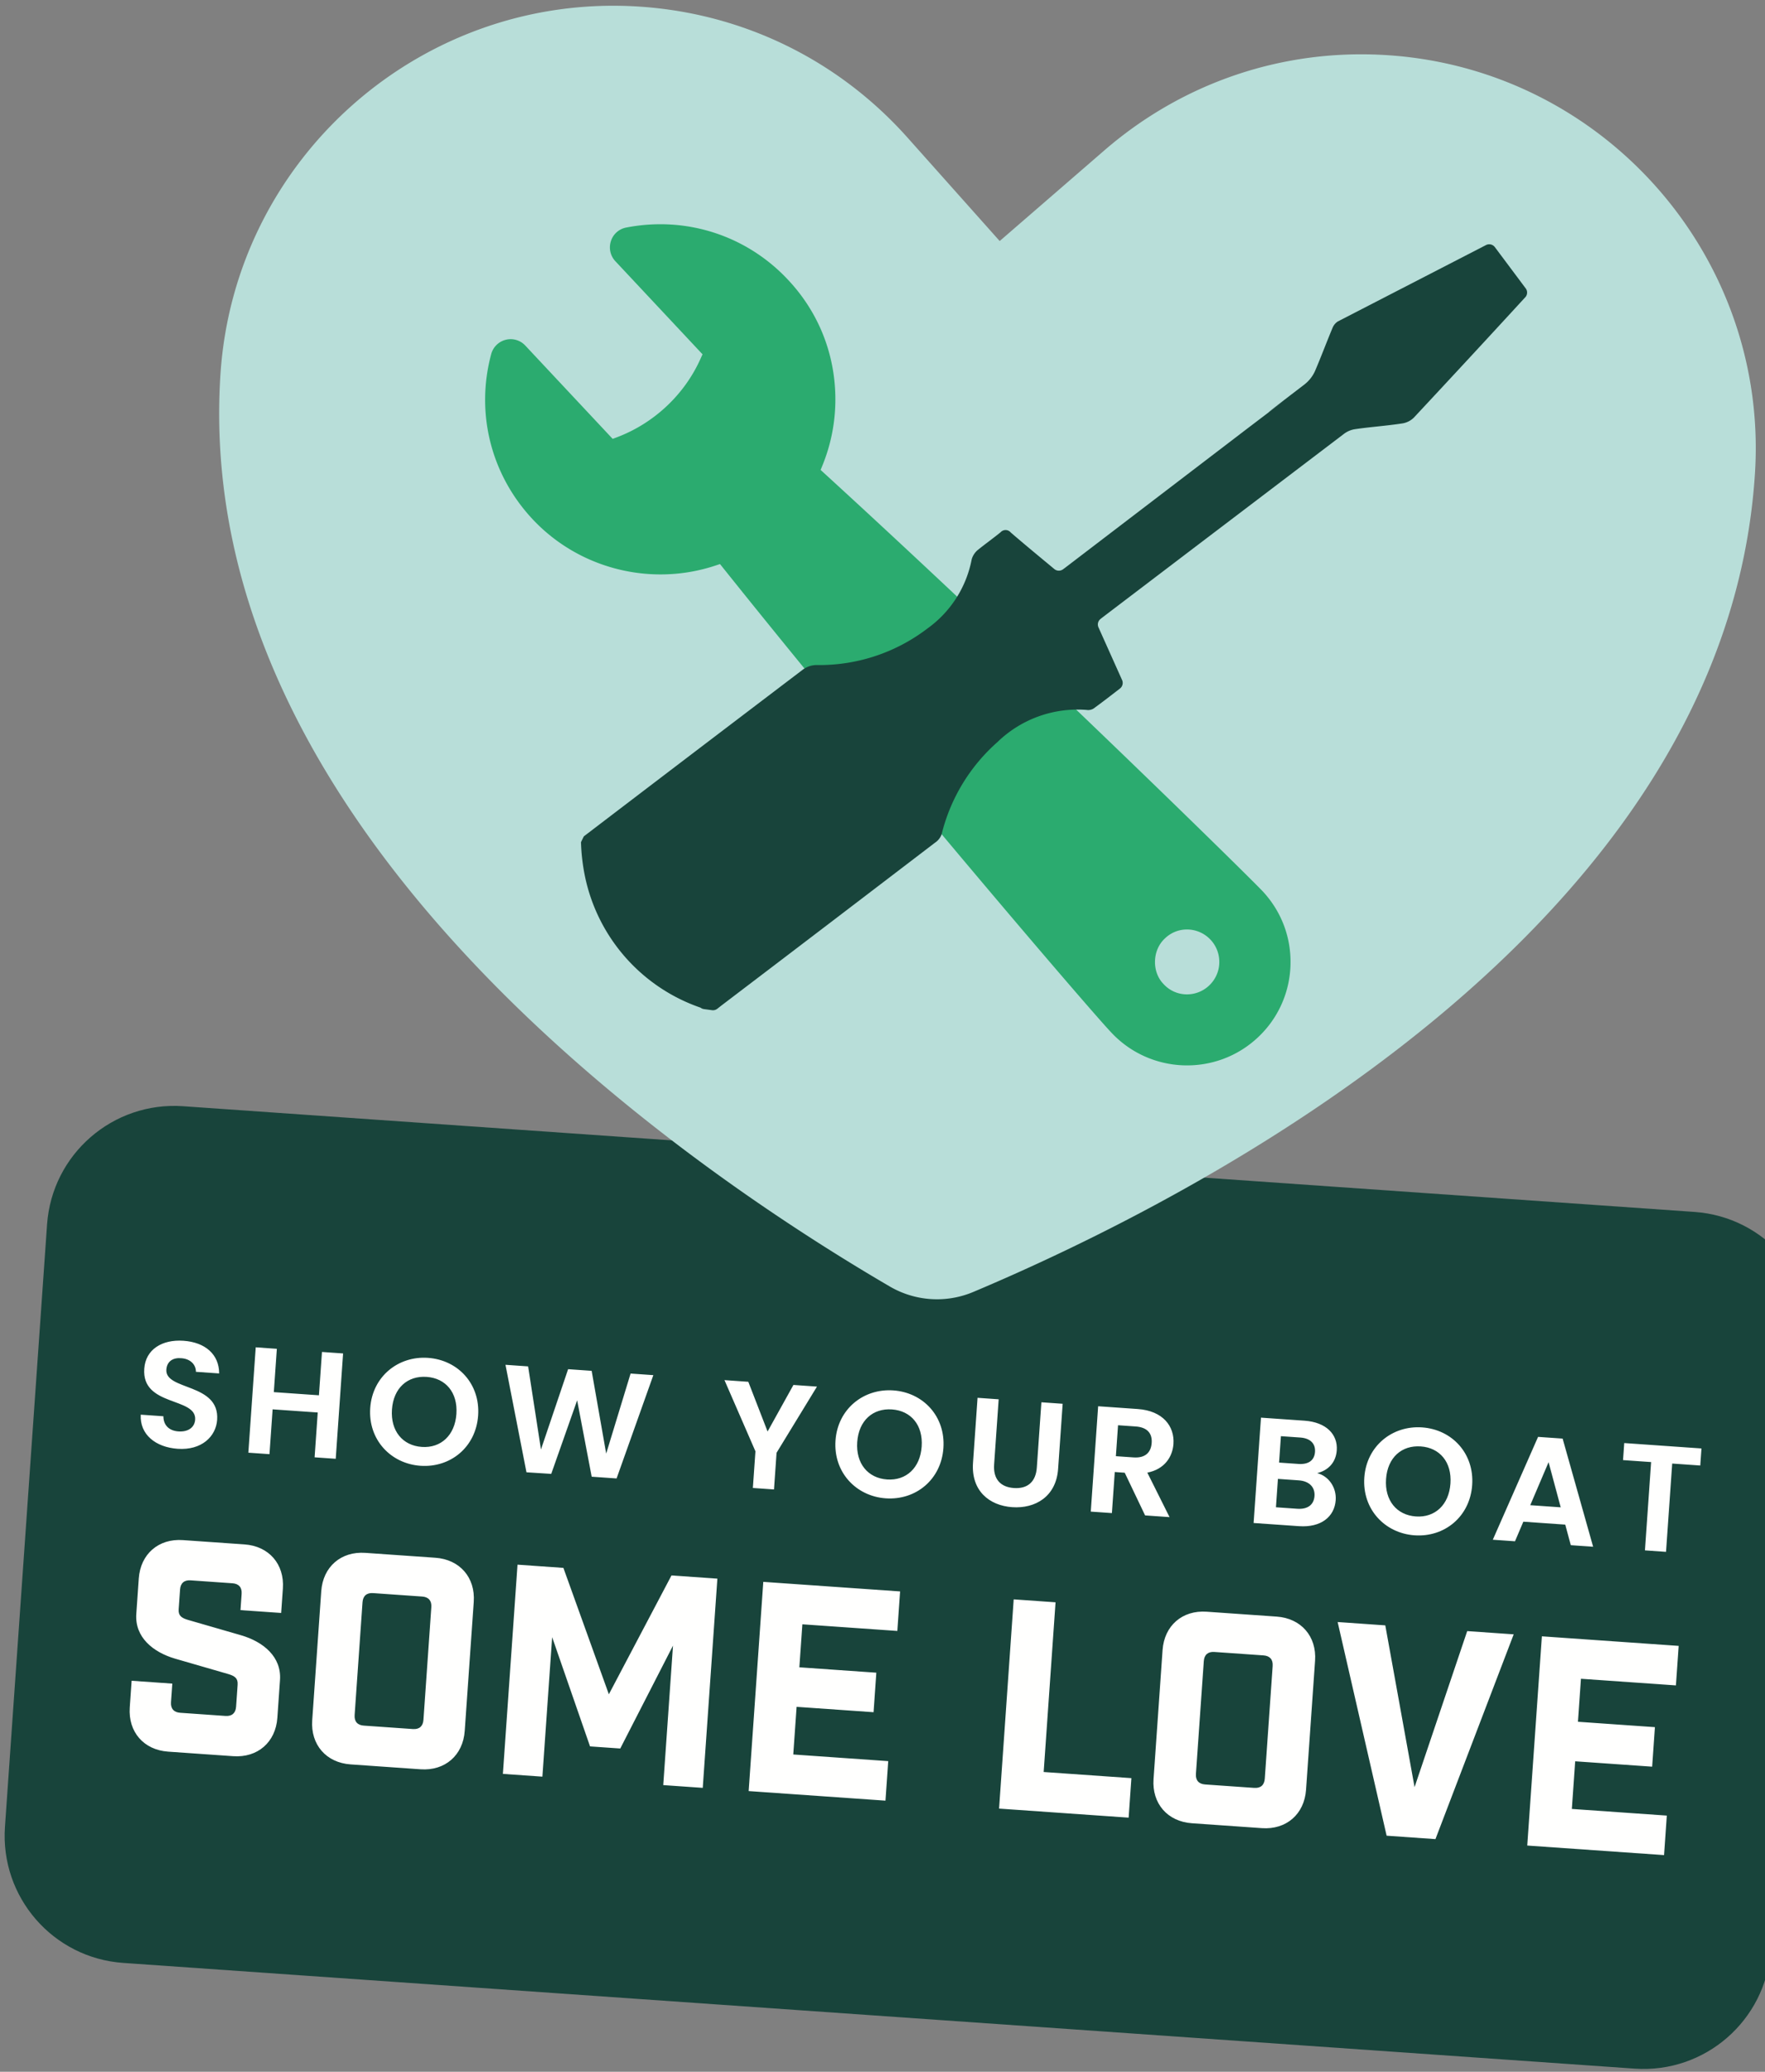
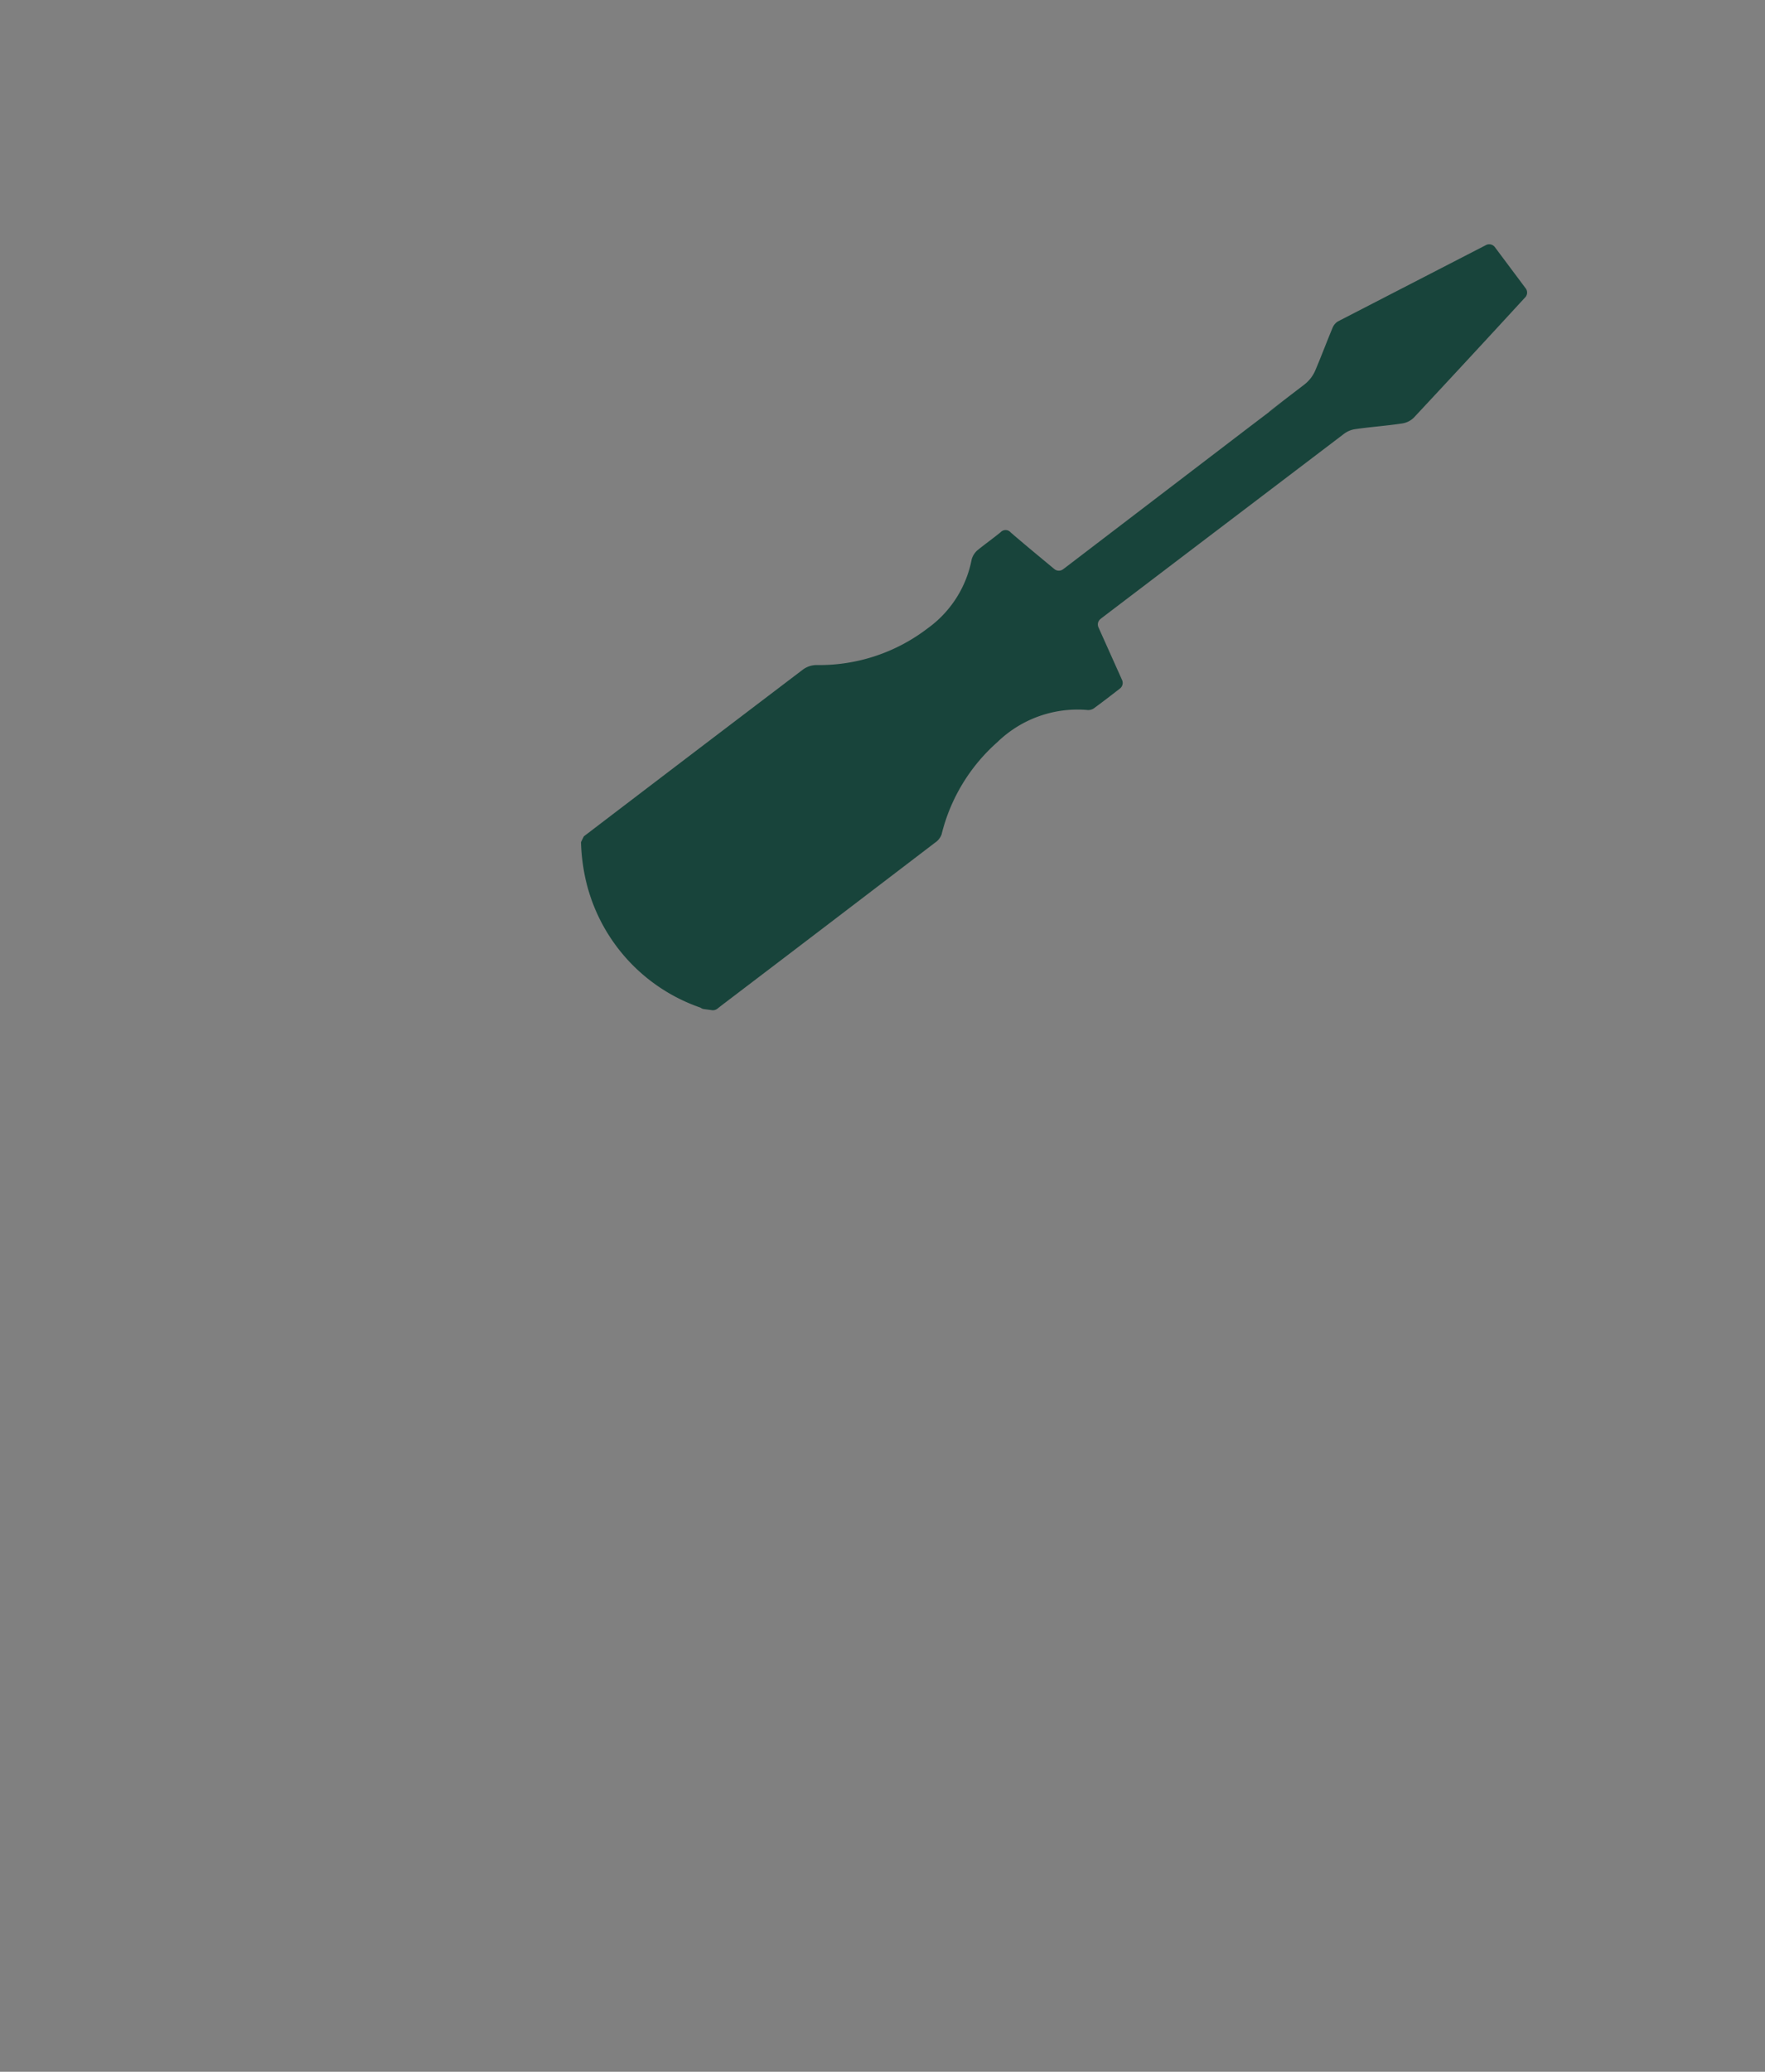
<svg xmlns="http://www.w3.org/2000/svg" width="196" height="230" viewBox="0 0 196 230">
  <rect x="0" y="0" width="196" height="230" fill="#808080" stroke="none" />
  <g fill="none" fill-rule="evenodd">
-     <path d="M181.524 229.652L13.677 217.915C5.884 217.37.004 210.608.55 202.811l4.676-66.873c.546-7.797 7.31-13.675 15.103-13.13l167.846 11.736c7.797.546 13.678 7.308 13.133 15.105l-4.677 66.873c-.545 7.797-7.31 13.675-15.106 13.13" fill="#18443B" />
-     <path d="M71.026.735L70.97.731C46.91-.836 26.055 17.478 24.481 41.556c-3.273 50.42 51.195 87.756 74.32 101.26a10.39 10.39 0 0 0 9.297.605c24.662-10.392 83.52-40.367 86.784-90.813 1.562-24.048-16.722-44.888-40.77-46.48-.016 0-.029-.002-.046-.003h-.008c-11.517-.754-22.676 3.002-31.428 10.577l-11.616 10.057-10.225-11.47C93.102 6.664 82.534 1.497 71.026.735" fill="#B8DED9" />
-     <path d="M134.272 109.408a3.575 3.575 0 0 1-2.611.98 3.494 3.494 0 0 1-2.466-1.159c-1.3-1.337-1.25-3.756.177-5.058a3.497 3.497 0 0 1 2.527-.982 3.585 3.585 0 0 1 2.543 1.15c.646.692.986 1.604.957 2.568a3.566 3.566 0 0 1-1.127 2.5zm9.032-2.24c.105-3.066-1-5.993-3.107-8.244-2.3-2.403-26.84-26.434-48.637-46.359l-.432-.394.22-.541a19.41 19.41 0 0 0 1.409-6.668c.162-5.218-1.707-10.148-5.263-13.916-4.6-4.911-11.306-7.074-17.94-5.787a2.21 2.21 0 0 0-1.713 1.51 2.24 2.24 0 0 0 .48 2.215l9.693 10.35-.23.51c-1.775 3.958-5.137 7.121-9.22 8.679l-.528.2-9.692-10.348a2.222 2.222 0 0 0-2.178-.655 2.24 2.24 0 0 0-1.618 1.586c-1.757 6.53-.039 13.386 4.596 18.335 5.14 5.49 13.094 7.517 20.26 5.161l.552-.182.364.455c18.294 22.873 40.745 49.107 43.099 51.564 4.341 4.631 11.629 4.872 16.256.541a11.413 11.413 0 0 0 3.63-8.012z" fill="#2BAB6F" />
    <path d="M165.999 27.433a.779.779 0 0 0-.982-.226l-16.47 8.489c-.262.177-.464.428-.577.72-.667 1.589-1.275 3.233-1.953 4.804a3.947 3.947 0 0 1-1.137 1.444c-10.45 8.001 4.09-3.032-6.43 4.96L118.319 63l-.271.202a.784.784 0 0 1-.967-.029c-1.647-1.37-3.271-2.702-4.836-4.054a.746.746 0 0 0-1.135-.026c-.843.684-1.783 1.356-2.573 2a2.164 2.164 0 0 0-.629.986 12.273 12.273 0 0 1-4.899 7.68 19.768 19.768 0 0 1-12.242 4.073c-.609-.018-1.2.18-1.676.556-9.756 7.41-14.505 11.024-24.258 18.462-.113.226-.207.419-.315.645.037 1.282.187 2.558.445 3.813a19.636 19.636 0 0 0 12.735 14.525.463.463 0 0 1 .159.076c.092.062.2.1.312.116l.896.122a.785.785 0 0 0 .588-.157l.49-.384c9.587-7.287 14.12-10.75 23.708-18.068a1.87 1.87 0 0 0 .712-.91 20.013 20.013 0 0 1 6.194-10.239 12.78 12.78 0 0 1 9.904-3.576c.267.044.54-.01.773-.151.989-.716 1.96-1.47 2.939-2.228a.784.784 0 0 0 .233-.937l-2.622-5.849a.78.78 0 0 1 .212-.921l.156-.126c17.315-13.164 9.6-7.294 26.91-20.449.374-.278.811-.456 1.27-.515 1.634-.24 3.44-.363 5.155-.625.497-.069.964-.297 1.321-.652a2112.56 2112.56 0 0 0 12.333-13.32c.014-.011.023-.023.036-.034a.776.776 0 0 0 .045-.996l-3.423-4.578" fill="#18443B" />
-     <path d="M19.727 160.84c-2.43-.17-4.218-1.574-4.097-3.789l2.514.176c.002.943.578 1.606 1.668 1.683 1.106.077 1.8-.463 1.859-1.301.177-2.53-5.963-1.427-5.65-5.666.148-2.111 1.946-3.265 4.36-3.096 2.396.167 3.953 1.505 3.956 3.627l-2.58-.18c.003-.774-.575-1.421-1.58-1.508-.919-.098-1.637.306-1.704 1.261-.164 2.346 5.927 1.459 5.639 5.58-.13 1.844-1.72 3.4-4.385 3.213M35.284 156.81l-5.011-.35-.348 4.976-2.346-.164.818-11.697 2.346.165-.336 4.809 5.01.35.337-4.81 2.346.165-.818 11.696-2.346-.164.348-4.977M46.839 160.632c2.112.147 3.676-1.276 3.843-3.655.166-2.38-1.188-3.973-3.3-4.12-2.128-.15-3.69 1.24-3.856 3.62-.167 2.379 1.185 4.006 3.313 4.155zm-.146 2.094c-3.302-.23-5.827-2.9-5.58-6.418.244-3.502 3.116-5.794 6.417-5.563 3.335.233 5.81 2.899 5.565 6.4-.246 3.52-3.084 5.813-6.402 5.581zM56.133 151.515l2.514.176 1.426 9.226 3.015-8.916 2.614.183 1.614 9.189 2.71-8.887 2.527.177-4.082 11.468-2.765-.193-1.614-8.482-2.878 8.168-2.75-.176-2.331-11.933M80.45 153.215l2.648.186 2.14 5.521 2.871-5.171 2.615.183-4.489 7.348-.284 4.071-2.347-.164.285-4.071-3.439-7.903M98.507 164.245c2.112.147 3.677-1.276 3.843-3.655.166-2.38-1.187-3.973-3.3-4.12-2.127-.15-3.69 1.24-3.856 3.62-.167 2.379 1.185 4.006 3.313 4.155zm-.146 2.094c-3.302-.23-5.827-2.9-5.58-6.418.244-3.502 3.116-5.794 6.418-5.563 3.335.233 5.81 2.899 5.564 6.4-.246 3.52-3.084 5.813-6.402 5.581zM108.555 155.18l2.346.165-.506 7.239c-.112 1.608.7 2.507 2.192 2.611 1.509.106 2.439-.671 2.551-2.28l.506-7.239 2.363.166-.505 7.222c-.215 3.083-2.533 4.436-5.097 4.257-2.564-.18-4.57-1.835-4.355-4.918l.505-7.222M126.117 158.362l-1.961-.137-.24 3.435 1.96.137c1.308.091 1.942-.554 2.016-1.61.073-1.04-.468-1.733-1.775-1.825zm.22-1.938c2.815.197 4.11 1.921 3.972 3.881-.1 1.425-.988 2.81-2.9 3.182l2.467 4.938-2.715-.19-2.262-4.738-1.106-.078-.319 4.558-2.346-.164.818-11.696 4.39.307zM144.224 164.343l-2.313-.162-.22 3.15 2.363.166c1.14.08 1.848-.427 1.918-1.415.07-1.006-.609-1.66-1.748-1.739zm.164-4.754l-2.145-.15-.205 2.932 2.145.15c1.106.078 1.778-.38 1.845-1.335.065-.938-.534-1.52-1.64-1.597zm-.133 9.841l-5.044-.352.818-11.696 4.826.337c2.443.17 3.711 1.54 3.59 3.282-.1 1.425-1.013 2.253-2.178 2.542 1.303.327 2.156 1.615 2.06 2.99-.13 1.86-1.642 3.067-4.072 2.897zM157.231 168.351c2.108.147 3.672-1.276 3.839-3.655.166-2.38-1.188-3.973-3.295-4.12-2.129-.149-3.691 1.24-3.857 3.62-.167 2.38 1.185 4.006 3.313 4.155zm-.146 2.094c-3.302-.23-5.827-2.899-5.58-6.418.244-3.502 3.116-5.793 6.417-5.563 3.331.233 5.806 2.899 5.56 6.4-.245 3.52-3.083 5.813-6.397 5.581zM171.967 162.326l-2.035 4.774 3.382.237-1.347-5.011zm1.852 6.932l-4.655-.326-.926 2.175-2.464-.172 5.026-11.418 2.727.19 3.388 12.007-2.48-.173-.616-2.283zM180.368 160.202l8.576.6-.132 1.894-3.117-.218-.686 9.802-2.342-.164.686-9.802-3.118-.218.133-1.894M26.832 176.942c.05-.71-.308-1.124-1.02-1.173l-4.643-.325c-.712-.05-1.125.31-1.174 1.02l-.154 2.194c-.05.71.32.962 1.021 1.173l5.91 1.71c2.475.724 4.502 2.39 4.321 4.97l-.293 4.194c-.19 2.71-2.193 4.45-4.904 4.26l-7.227-.505c-2.707-.189-4.449-2.191-4.26-4.901l.208-2.968 4.517.316-.145 2.065c-.05.71.313 1.124 1.022 1.173l5.031.352c.709.05 1.125-.31 1.175-1.02l.171-2.452c.05-.71-.324-.962-1.02-1.173l-5.91-1.71c-2.48-.725-4.502-2.39-4.322-4.97l.275-3.936c.19-2.71 2.193-4.45 4.9-4.26l6.842.478c2.71.19 4.449 2.19 4.26 4.9l-.19 2.71-4.517-.315.126-1.807M47.898 178.415c.05-.71-.308-1.124-1.016-1.173l-5.455-.382c-.708-.049-1.121.311-1.17 1.02l-.876 12.518c-.05.71.309 1.123 1.017 1.173l5.455.381c.708.05 1.12-.31 1.17-1.02l.875-12.517zm.451-5.479c2.707.19 4.449 2.19 4.26 4.9l-1.002 14.324c-.19 2.71-2.194 4.45-4.9 4.26l-7.776-.543c-2.711-.19-4.449-2.191-4.26-4.901l1.002-14.323c.19-2.71 2.189-4.45 4.9-4.26l7.776.543zM78.039 198.482l-4.387-.307 1.083-15.484-5.856 11.422-3.356-.234-4.208-12.127-1.083 15.485-4.387-.307 1.624-23.227 5.095.357 5.048 14.033 6.956-13.194 5.095.356-1.624 23.227M99.954 176.674l-.307 4.387-10.546-.737-.334 4.774 8.548.598-.307 4.387-8.547-.597-.37 5.29 10.545.738-.306 4.387-15.193-1.062 1.625-23.227 15.192 1.062M117.216 177.881l-1.318 18.84 9.741.681-.306 4.387-14.388-1.006 1.624-23.227 4.647.325M141.326 184.948c.05-.71-.309-1.123-1.02-1.173l-5.452-.381c-.708-.05-1.125.31-1.174 1.02l-.875 12.517c-.05.709.313 1.123 1.02 1.173l5.451.381c.713.05 1.125-.31 1.175-1.02l.875-12.517zm.45-5.479c2.707.19 4.45 2.191 4.26 4.901l-1.002 14.323c-.19 2.71-2.193 4.45-4.9 4.261l-7.776-.544c-2.71-.19-4.448-2.191-4.259-4.901l1.002-14.323c.19-2.71 2.189-4.45 4.9-4.26l7.776.543zM159.404 204.172l-5.422-.38-5.44-23.72 5.292.37 3.25 17.959 5.846-17.323 5.162.36-8.688 22.734M186.414 182.72l-.307 4.387-10.546-.737-.333 4.774 8.547.598-.307 4.387-8.547-.597-.37 5.29 10.545.738-.306 4.387-15.192-1.062 1.624-23.227 15.192 1.062" fill="#FFFFFE" />
  </g>
</svg>